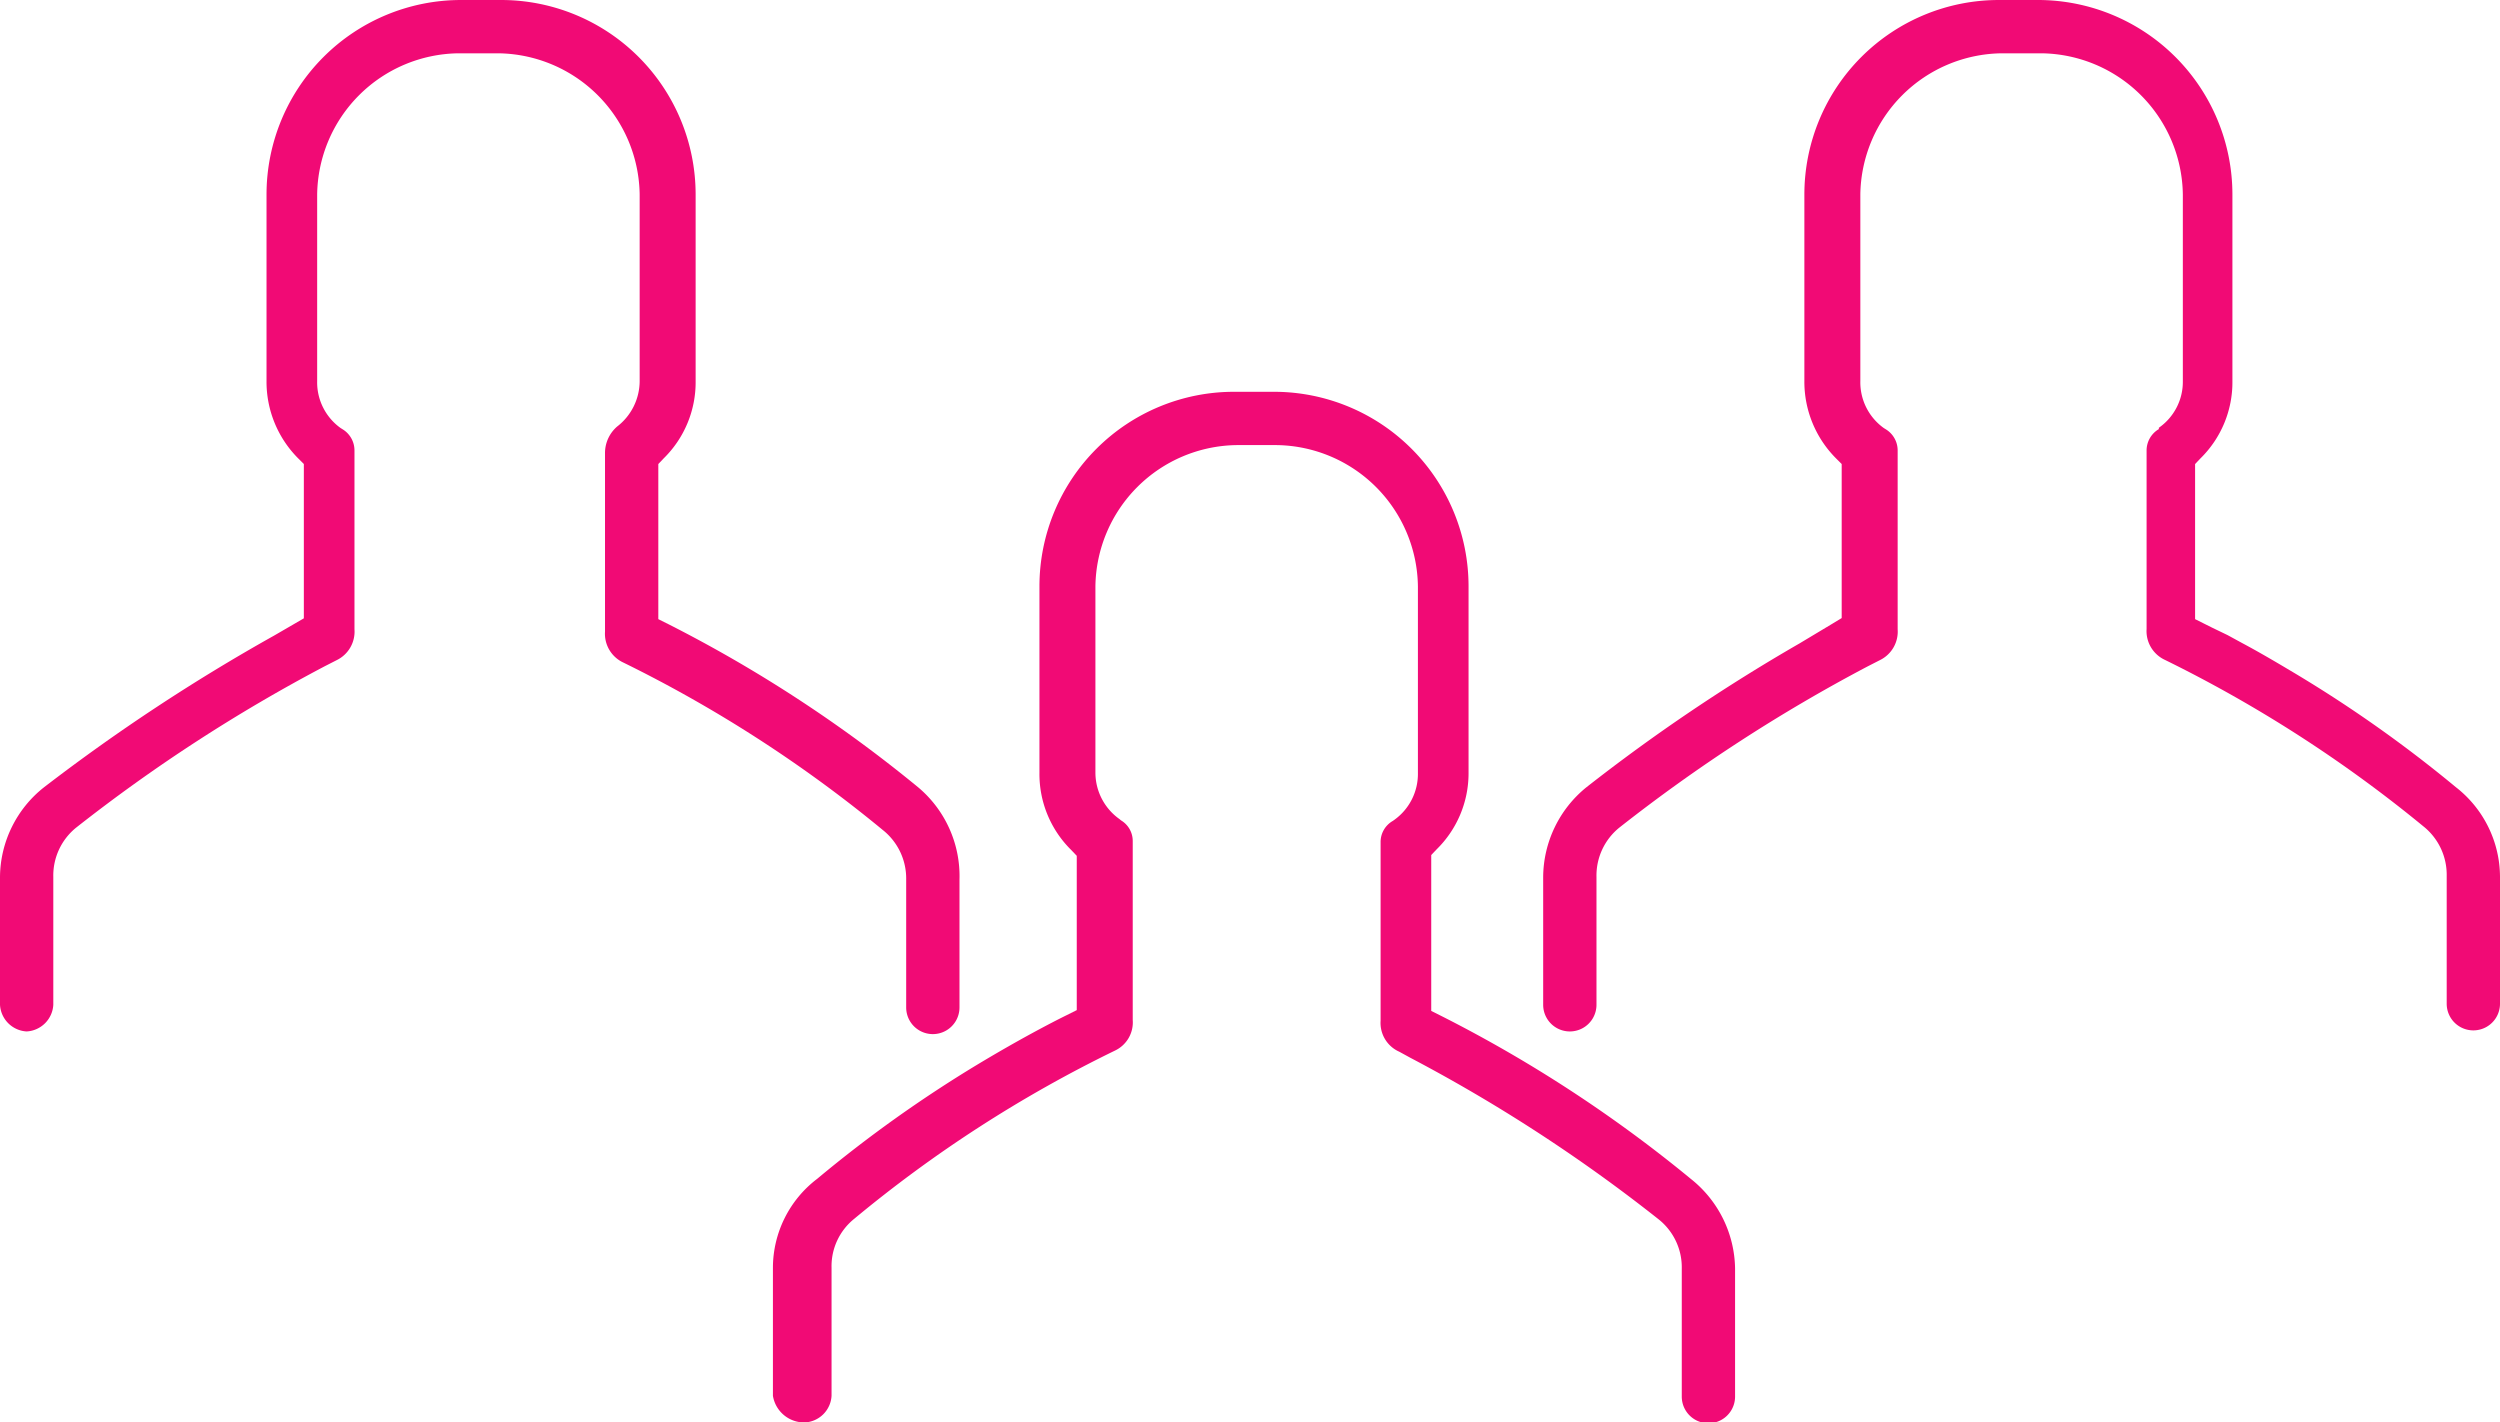
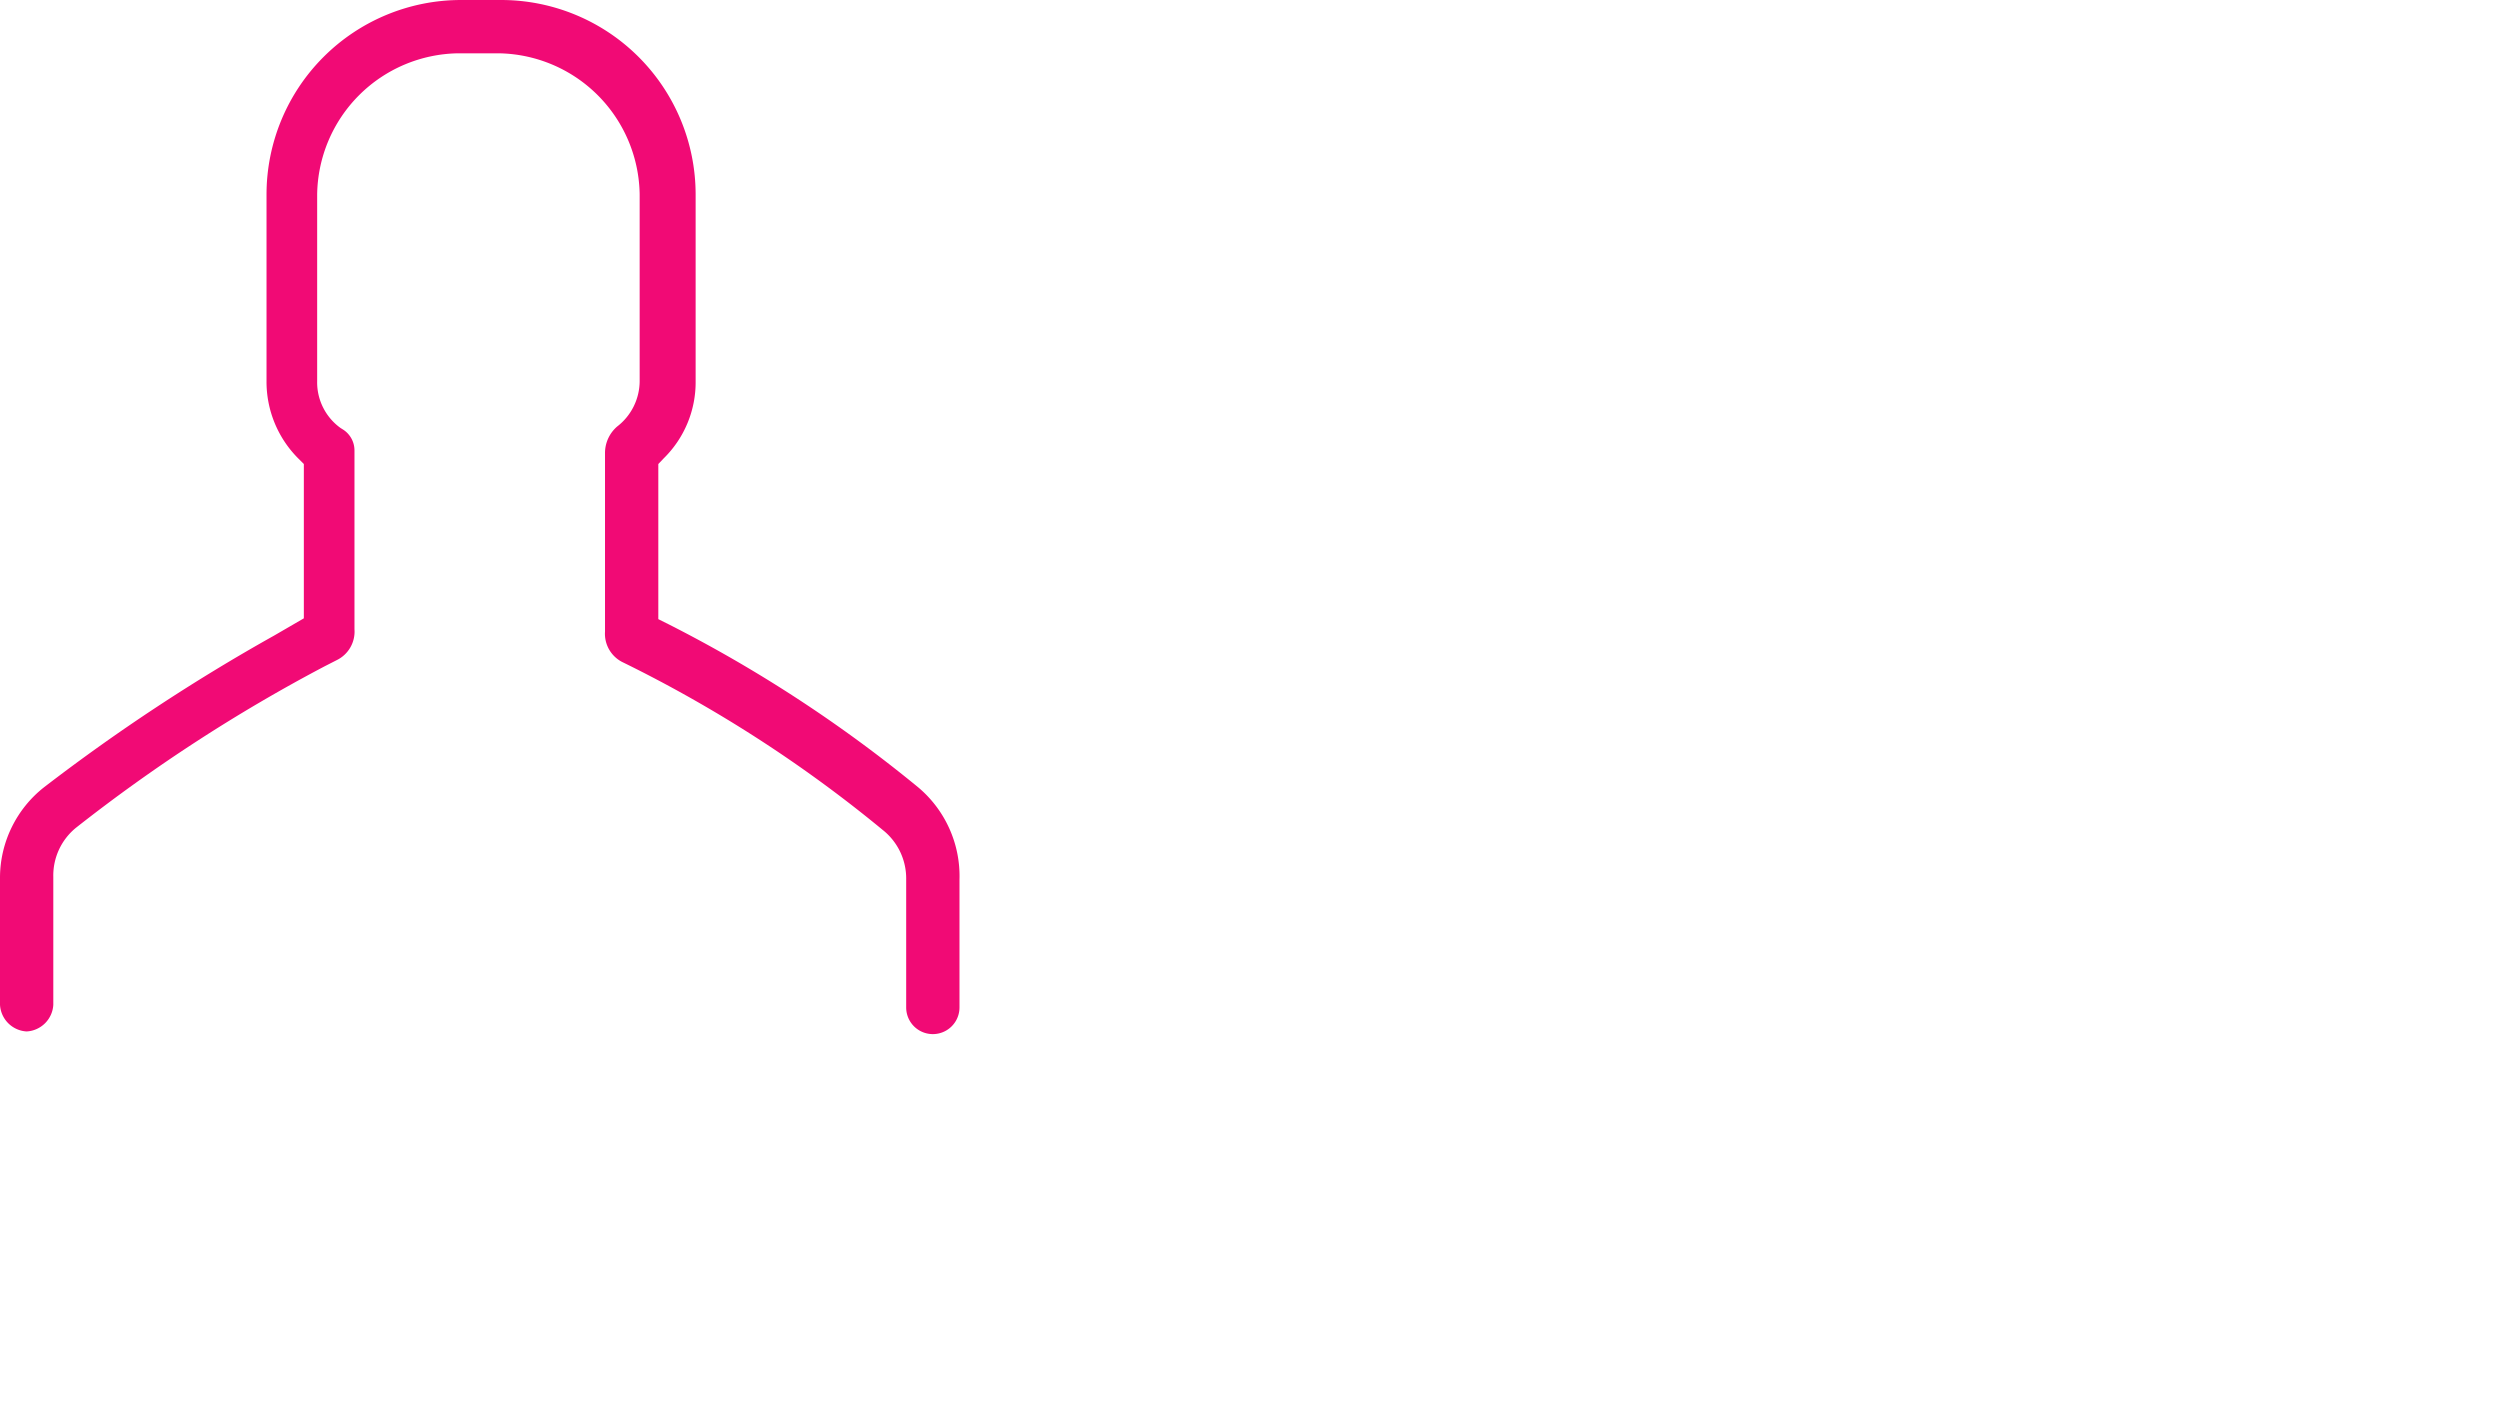
<svg xmlns="http://www.w3.org/2000/svg" viewBox="0 0 93.8 53.37">
  <defs>
    <style>.cls-1{fill:#f10a75;}</style>
  </defs>
  <title>inspiring-leadership-icon-pink</title>
  <g id="Layer_2" data-name="Layer 2">
    <g id="Layer_1-2" data-name="Layer 1">
      <path class="cls-1" d="M25.08,23.42l-.38-.19V17.41l.2-.21a4,4,0,0,0,1.2-2.9v-7A7.3,7.3,0,0,0,18.8,0H17.3A7.3,7.3,0,0,0,10,7.3v7a4.07,4.07,0,0,0,1.19,2.9l.21.21V23.2l-1.12.65a71.33,71.33,0,0,0-8.63,5.69A4.33,4.33,0,0,0,0,32.9v4.8a1.06,1.06,0,0,0,1,1,1.06,1.06,0,0,0,1-1V32.9a2.31,2.31,0,0,1,.86-1.85A61.12,61.12,0,0,1,12.18,25l.45-.23a1.19,1.19,0,0,0,.67-1.16V16.9a.93.93,0,0,0-.44-.79l-.08-.05a2.11,2.11,0,0,1-.88-1.76v-7A5.37,5.37,0,0,1,17.2,2h1.5A5.37,5.37,0,0,1,24,7.3v7A2.16,2.16,0,0,1,23.16,16a1.31,1.31,0,0,0-.46,1v6.7a1.19,1.19,0,0,0,.69,1.16,49.74,49.74,0,0,1,9.73,6.28A2.32,2.32,0,0,1,34,33v4.8a1,1,0,0,0,2,0V33a4.35,4.35,0,0,0-1.55-3.46A51.31,51.31,0,0,0,25.08,23.42Z" />
-       <path class="cls-1" d="M92.15,29.54a48.5,48.5,0,0,0-6.32-4.44l-.1-.06c-.59-.35-1.13-.66-1.6-.91l-.55-.3L83,23.55l-.26-.13-.38-.19V17.41l.2-.21a4,4,0,0,0,1.2-2.9v-7A7.3,7.3,0,0,0,76.5,0H75a7.3,7.3,0,0,0-7.3,7.3v7a4.07,4.07,0,0,0,1.19,2.9l.21.21v5.78l-.33.2-1.25.75a67.92,67.92,0,0,0-8,5.4A4.37,4.37,0,0,0,57.9,32.9v4.8a1,1,0,0,0,2,0V32.9a2.31,2.31,0,0,1,.86-1.85A61.12,61.12,0,0,1,70.08,25l.45-.23a1.19,1.19,0,0,0,.67-1.16V16.9a.93.93,0,0,0-.44-.79l-.08-.05a2.11,2.11,0,0,1-.88-1.76v-7A5.37,5.37,0,0,1,75.1,2h1.5a5.37,5.37,0,0,1,5.3,5.3v7A2.1,2.1,0,0,1,81,16.05L81,16.1a.93.93,0,0,0-.46.8v6.7a1.19,1.19,0,0,0,.69,1.16A49.84,49.84,0,0,1,90.92,31a2.32,2.32,0,0,1,.88,1.86v4.8a1,1,0,0,0,2,0V32.9A4.28,4.28,0,0,0,92.15,29.54Z" />
-       <path class="cls-1" d="M30.2,53.37a1.06,1.06,0,0,0,1-1v-4.8a2.28,2.28,0,0,1,.85-1.84,48.55,48.55,0,0,1,9.78-6.31,1.17,1.17,0,0,0,.67-1.15v-6.7a.9.9,0,0,0-.44-.79L42,30.73A2.14,2.14,0,0,1,41.1,29V22a5.37,5.37,0,0,1,5.3-5.3h1.5A5.37,5.37,0,0,1,53.2,22v7a2.12,2.12,0,0,1-.87,1.75l-.07.05a.91.91,0,0,0-.46.8v6.7a1.18,1.18,0,0,0,.7,1.16l.42.23a60,60,0,0,1,9.3,6.05,2.3,2.3,0,0,1,.88,1.86v4.8a1,1,0,0,0,2,0v-4.8a4.37,4.37,0,0,0-1.65-3.36,50.75,50.75,0,0,0-9.37-6.12l-.38-.19V32.08l.2-.21A4,4,0,0,0,55.1,29V22a7.3,7.3,0,0,0-7.3-7.3H46.3A7.3,7.3,0,0,0,39,22v7a4,4,0,0,0,1.19,2.89l.21.22V37.9l-.38.19c-.57.28-1.8.92-3.36,1.86a48.61,48.61,0,0,0-6,4.28A4.2,4.2,0,0,0,29,47.57v4.8A1.19,1.19,0,0,0,30.2,53.37Z" />
    </g>
  </g>
</svg>